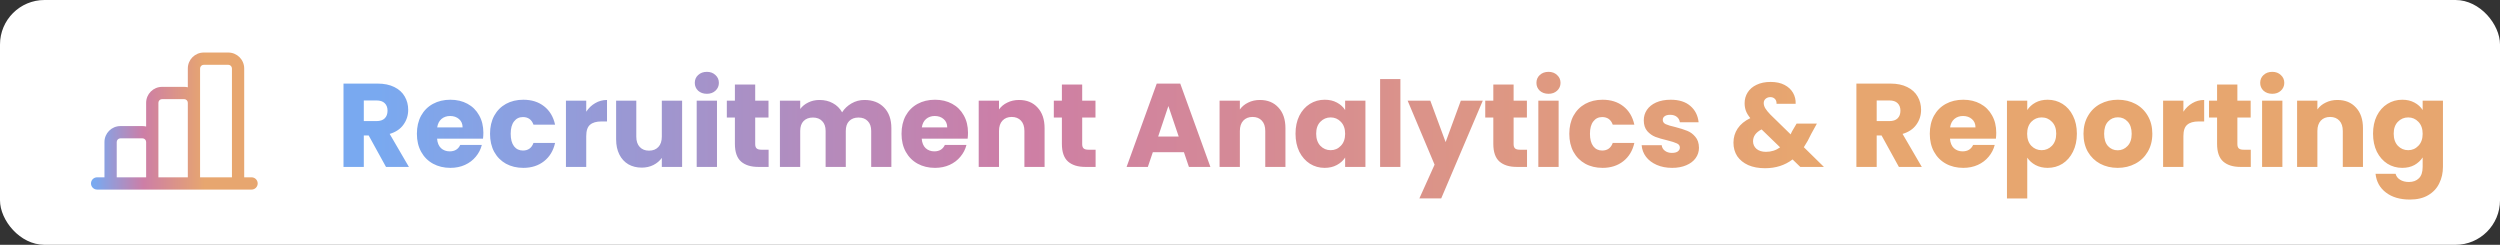
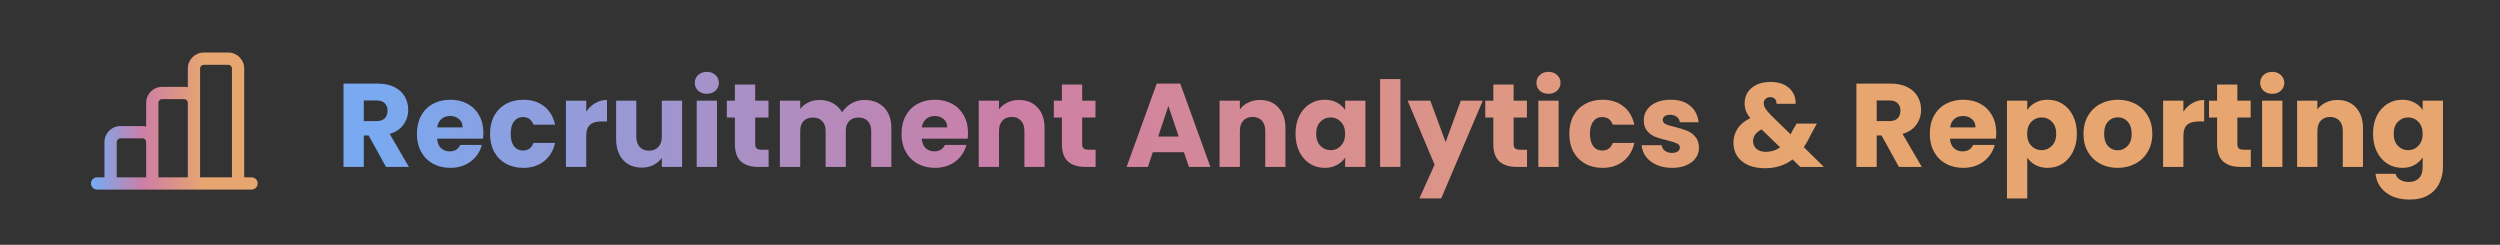
<svg xmlns="http://www.w3.org/2000/svg" width="337" height="33" viewBox="0 0 337 33" fill="none">
  <rect x="0" y="0" width="337" height="33" fill="#333333" stroke="none" />
-   <rect width="337" height="33" rx="6" fill="white" />
  <path d="M27.466 8.734C27.334 8.734 27.208 8.787 27.115 8.88C27.022 8.972 26.97 9.099 26.97 9.23V23.109C26.971 23.328 26.97 23.902 26.97 23.902H26.188H25.318C25.318 23.902 25.319 23.339 25.318 23.12V13.857C25.318 13.725 25.266 13.599 25.173 13.506C25.08 13.413 24.954 13.361 24.822 13.361H21.848C21.716 13.361 21.59 13.413 21.497 13.506C21.404 13.599 21.352 13.725 21.352 13.857V23.109C21.352 23.328 21.352 23.902 21.352 23.902H20.526C20.307 23.902 19.7 23.902 19.7 23.902C19.7 23.902 19.7 23.328 19.7 23.109V19.144C19.7 19.012 19.648 18.886 19.555 18.793C19.462 18.7 19.336 18.648 19.204 18.648H16.23C16.099 18.648 15.973 18.7 15.88 18.793C15.787 18.886 15.735 19.012 15.735 19.144V23.109C15.735 23.328 15.735 23.902 15.735 23.902H14.908H14.082C14.082 23.902 14.082 23.328 14.082 23.109V19.144C14.082 17.957 15.044 16.996 16.23 16.996H19.204C19.376 16.996 19.541 17.016 19.7 17.053V13.857C19.7 12.671 20.662 11.709 21.848 11.709H24.822C24.994 11.709 25.159 11.728 25.318 11.765V9.23C25.318 8.044 26.279 7.082 27.466 7.082H30.77C31.957 7.082 32.918 8.044 32.918 9.23V23.109C32.918 23.328 32.918 23.902 32.918 23.902H32.125H31.266C31.266 23.902 31.266 23.328 31.266 23.109V9.23C31.266 9.099 31.214 8.972 31.121 8.88C31.028 8.787 30.902 8.734 30.77 8.734H27.466ZM13.091 23.902C12.872 23.902 12.662 23.989 12.507 24.144C12.352 24.299 12.265 24.509 12.265 24.729C12.265 24.948 12.352 25.158 12.507 25.313C12.662 25.468 12.872 25.555 13.091 25.555H33.91C34.129 25.555 34.339 25.468 34.494 25.313C34.649 25.158 34.736 24.948 34.736 24.729C34.736 24.509 34.649 24.299 34.494 24.144C34.339 23.989 34.129 23.902 33.91 23.902H13.091Z" fill="url(#paint0_linear_1437_7505)" />
  <path d="M52.032 22.5L49.697 18.26H49.041V22.5H46.304V11.268H50.897C51.782 11.268 52.534 11.423 53.153 11.732C53.782 12.041 54.251 12.468 54.56 13.012C54.87 13.545 55.025 14.143 55.025 14.804C55.025 15.551 54.811 16.217 54.385 16.804C53.968 17.391 53.35 17.807 52.529 18.052L55.12 22.5H52.032ZM49.041 16.324H50.736C51.238 16.324 51.611 16.201 51.856 15.956C52.112 15.711 52.24 15.364 52.24 14.916C52.24 14.489 52.112 14.153 51.856 13.908C51.611 13.663 51.238 13.54 50.736 13.54H49.041V16.324ZM65.158 17.892C65.158 18.148 65.142 18.415 65.11 18.692H58.918C58.961 19.247 59.137 19.673 59.446 19.972C59.766 20.26 60.155 20.404 60.614 20.404C61.297 20.404 61.771 20.116 62.038 19.54H64.95C64.801 20.127 64.529 20.655 64.134 21.124C63.75 21.593 63.265 21.961 62.678 22.228C62.091 22.495 61.435 22.628 60.71 22.628C59.835 22.628 59.057 22.441 58.374 22.068C57.691 21.695 57.158 21.161 56.774 20.468C56.39 19.775 56.198 18.964 56.198 18.036C56.198 17.108 56.385 16.297 56.758 15.604C57.142 14.911 57.675 14.377 58.358 14.004C59.041 13.631 59.825 13.444 60.71 13.444C61.574 13.444 62.342 13.625 63.014 13.988C63.686 14.351 64.209 14.868 64.582 15.54C64.966 16.212 65.158 16.996 65.158 17.892ZM62.358 17.172C62.358 16.703 62.198 16.329 61.878 16.052C61.558 15.775 61.158 15.636 60.678 15.636C60.219 15.636 59.83 15.769 59.51 16.036C59.201 16.303 59.009 16.681 58.934 17.172H62.358ZM66.057 18.036C66.057 17.108 66.244 16.297 66.617 15.604C67.001 14.911 67.529 14.377 68.201 14.004C68.884 13.631 69.663 13.444 70.537 13.444C71.657 13.444 72.591 13.737 73.337 14.324C74.095 14.911 74.591 15.737 74.825 16.804H71.913C71.668 16.121 71.193 15.78 70.489 15.78C69.988 15.78 69.588 15.977 69.289 16.372C68.991 16.756 68.841 17.311 68.841 18.036C68.841 18.761 68.991 19.321 69.289 19.716C69.588 20.1 69.988 20.292 70.489 20.292C71.193 20.292 71.668 19.951 71.913 19.268H74.825C74.591 20.313 74.095 21.135 73.337 21.732C72.58 22.329 71.647 22.628 70.537 22.628C69.663 22.628 68.884 22.441 68.201 22.068C67.529 21.695 67.001 21.161 66.617 20.468C66.244 19.775 66.057 18.964 66.057 18.036ZM79.025 15.06C79.345 14.569 79.745 14.185 80.225 13.908C80.705 13.62 81.238 13.476 81.825 13.476V16.372H81.073C80.39 16.372 79.878 16.521 79.537 16.82C79.195 17.108 79.025 17.62 79.025 18.356V22.5H76.289V13.572H79.025V15.06ZM91.949 13.572V22.5H89.213V21.284C88.935 21.679 88.557 21.999 88.077 22.244C87.607 22.479 87.085 22.596 86.509 22.596C85.826 22.596 85.223 22.447 84.701 22.148C84.178 21.839 83.773 21.396 83.485 20.82C83.197 20.244 83.053 19.567 83.053 18.788V13.572H85.773V18.42C85.773 19.017 85.927 19.481 86.237 19.812C86.546 20.143 86.962 20.308 87.485 20.308C88.018 20.308 88.439 20.143 88.749 19.812C89.058 19.481 89.213 19.017 89.213 18.42V13.572H91.949ZM95.29 12.644C94.81 12.644 94.415 12.505 94.106 12.228C93.807 11.94 93.658 11.588 93.658 11.172C93.658 10.745 93.807 10.393 94.106 10.116C94.415 9.828 94.81 9.684 95.29 9.684C95.759 9.684 96.143 9.828 96.442 10.116C96.751 10.393 96.906 10.745 96.906 11.172C96.906 11.588 96.751 11.94 96.442 12.228C96.143 12.505 95.759 12.644 95.29 12.644ZM96.65 13.572V22.5H93.914V13.572H96.65ZM103.609 20.18V22.5H102.217C101.225 22.5 100.451 22.26 99.897 21.78C99.342 21.289 99.065 20.495 99.065 19.396V15.844H97.977V13.572H99.065V11.396H101.801V13.572H103.593V15.844H101.801V19.428C101.801 19.695 101.865 19.887 101.993 20.004C102.121 20.121 102.334 20.18 102.633 20.18H103.609ZM116.525 13.476C117.634 13.476 118.514 13.812 119.165 14.484C119.826 15.156 120.157 16.089 120.157 17.284V22.5H117.437V17.652C117.437 17.076 117.282 16.633 116.973 16.324C116.674 16.004 116.258 15.844 115.725 15.844C115.191 15.844 114.77 16.004 114.461 16.324C114.162 16.633 114.013 17.076 114.013 17.652V22.5H111.293V17.652C111.293 17.076 111.138 16.633 110.829 16.324C110.53 16.004 110.114 15.844 109.581 15.844C109.047 15.844 108.626 16.004 108.317 16.324C108.018 16.633 107.869 17.076 107.869 17.652V22.5H105.133V13.572H107.869V14.692C108.146 14.319 108.509 14.025 108.957 13.812C109.405 13.588 109.911 13.476 110.477 13.476C111.149 13.476 111.746 13.62 112.269 13.908C112.802 14.196 113.218 14.607 113.517 15.14C113.826 14.649 114.247 14.249 114.781 13.94C115.314 13.631 115.895 13.476 116.525 13.476ZM130.486 17.892C130.486 18.148 130.47 18.415 130.438 18.692H124.246C124.289 19.247 124.465 19.673 124.774 19.972C125.094 20.26 125.483 20.404 125.942 20.404C126.625 20.404 127.099 20.116 127.366 19.54H130.278C130.129 20.127 129.857 20.655 129.462 21.124C129.078 21.593 128.593 21.961 128.006 22.228C127.419 22.495 126.763 22.628 126.038 22.628C125.163 22.628 124.385 22.441 123.702 22.068C123.019 21.695 122.486 21.161 122.102 20.468C121.718 19.775 121.526 18.964 121.526 18.036C121.526 17.108 121.713 16.297 122.086 15.604C122.47 14.911 123.003 14.377 123.686 14.004C124.369 13.631 125.153 13.444 126.038 13.444C126.902 13.444 127.67 13.625 128.342 13.988C129.014 14.351 129.537 14.868 129.91 15.54C130.294 16.212 130.486 16.996 130.486 17.892ZM127.686 17.172C127.686 16.703 127.526 16.329 127.206 16.052C126.886 15.775 126.486 15.636 126.006 15.636C125.547 15.636 125.158 15.769 124.838 16.036C124.529 16.303 124.337 16.681 124.262 17.172H127.686ZM137.37 13.476C138.415 13.476 139.247 13.817 139.866 14.5C140.495 15.172 140.81 16.1 140.81 17.284V22.5H138.09V17.652C138.09 17.055 137.935 16.591 137.626 16.26C137.316 15.929 136.9 15.764 136.378 15.764C135.855 15.764 135.439 15.929 135.13 16.26C134.82 16.591 134.666 17.055 134.666 17.652V22.5H131.93V13.572H134.666V14.756C134.943 14.361 135.316 14.052 135.786 13.828C136.255 13.593 136.783 13.476 137.37 13.476ZM147.687 20.18V22.5H146.295C145.303 22.5 144.529 22.26 143.975 21.78C143.42 21.289 143.143 20.495 143.143 19.396V15.844H142.055V13.572H143.143V11.396H145.879V13.572H147.671V15.844H145.879V19.428C145.879 19.695 145.943 19.887 146.071 20.004C146.199 20.121 146.412 20.18 146.711 20.18H147.687ZM159.593 20.516H155.401L154.729 22.5H151.865L155.929 11.268H159.097L163.161 22.5H160.265L159.593 20.516ZM158.889 18.404L157.497 14.292L156.121 18.404H158.889ZM169.838 13.476C170.884 13.476 171.716 13.817 172.334 14.5C172.964 15.172 173.278 16.1 173.278 17.284V22.5H170.558V17.652C170.558 17.055 170.404 16.591 170.094 16.26C169.785 15.929 169.369 15.764 168.846 15.764C168.324 15.764 167.908 15.929 167.598 16.26C167.289 16.591 167.134 17.055 167.134 17.652V22.5H164.398V13.572H167.134V14.756C167.412 14.361 167.785 14.052 168.254 13.828C168.724 13.593 169.252 13.476 169.838 13.476ZM174.636 18.02C174.636 17.103 174.806 16.297 175.148 15.604C175.5 14.911 175.974 14.377 176.572 14.004C177.169 13.631 177.836 13.444 178.572 13.444C179.201 13.444 179.75 13.572 180.22 13.828C180.7 14.084 181.068 14.42 181.324 14.836V13.572H184.06V22.5H181.324V21.236C181.057 21.652 180.684 21.988 180.204 22.244C179.734 22.5 179.185 22.628 178.556 22.628C177.83 22.628 177.169 22.441 176.572 22.068C175.974 21.684 175.5 21.145 175.148 20.452C174.806 19.748 174.636 18.937 174.636 18.02ZM181.324 18.036C181.324 17.353 181.132 16.815 180.748 16.42C180.374 16.025 179.916 15.828 179.372 15.828C178.828 15.828 178.364 16.025 177.98 16.42C177.606 16.804 177.42 17.337 177.42 18.02C177.42 18.703 177.606 19.247 177.98 19.652C178.364 20.047 178.828 20.244 179.372 20.244C179.916 20.244 180.374 20.047 180.748 19.652C181.132 19.257 181.324 18.719 181.324 18.036ZM188.775 10.66V22.5H186.039V10.66H188.775ZM199.878 13.572L194.278 26.74H191.334L193.382 22.196L189.75 13.572H192.806L194.87 19.156L196.918 13.572H199.878ZM205.843 20.18V22.5H204.451C203.459 22.5 202.686 22.26 202.131 21.78C201.576 21.289 201.299 20.495 201.299 19.396V15.844H200.211V13.572H201.299V11.396H204.035V13.572H205.827V15.844H204.035V19.428C204.035 19.695 204.099 19.887 204.227 20.004C204.355 20.121 204.568 20.18 204.867 20.18H205.843ZM208.743 12.644C208.263 12.644 207.868 12.505 207.559 12.228C207.26 11.94 207.111 11.588 207.111 11.172C207.111 10.745 207.26 10.393 207.559 10.116C207.868 9.828 208.263 9.684 208.743 9.684C209.212 9.684 209.596 9.828 209.895 10.116C210.204 10.393 210.359 10.745 210.359 11.172C210.359 11.588 210.204 11.94 209.895 12.228C209.596 12.505 209.212 12.644 208.743 12.644ZM210.103 13.572V22.5H207.367V13.572H210.103ZM211.542 18.036C211.542 17.108 211.728 16.297 212.102 15.604C212.486 14.911 213.014 14.377 213.686 14.004C214.368 13.631 215.147 13.444 216.022 13.444C217.142 13.444 218.075 13.737 218.822 14.324C219.579 14.911 220.075 15.737 220.31 16.804H217.398C217.152 16.121 216.678 15.78 215.974 15.78C215.472 15.78 215.072 15.977 214.774 16.372C214.475 16.756 214.326 17.311 214.326 18.036C214.326 18.761 214.475 19.321 214.774 19.716C215.072 20.1 215.472 20.292 215.974 20.292C216.678 20.292 217.152 19.951 217.398 19.268H220.31C220.075 20.313 219.579 21.135 218.822 21.732C218.064 22.329 217.131 22.628 216.022 22.628C215.147 22.628 214.368 22.441 213.686 22.068C213.014 21.695 212.486 21.161 212.102 20.468C211.728 19.775 211.542 18.964 211.542 18.036ZM225.405 22.628C224.627 22.628 223.933 22.495 223.325 22.228C222.717 21.961 222.237 21.599 221.885 21.14C221.533 20.671 221.336 20.148 221.293 19.572H223.997C224.029 19.881 224.173 20.132 224.429 20.324C224.685 20.516 225 20.612 225.373 20.612C225.715 20.612 225.976 20.548 226.157 20.42C226.349 20.281 226.445 20.105 226.445 19.892C226.445 19.636 226.312 19.449 226.045 19.332C225.779 19.204 225.347 19.065 224.749 18.916C224.109 18.767 223.576 18.612 223.149 18.452C222.723 18.281 222.355 18.02 222.045 17.668C221.736 17.305 221.581 16.82 221.581 16.212C221.581 15.7 221.72 15.236 221.997 14.82C222.285 14.393 222.701 14.057 223.245 13.812C223.8 13.567 224.456 13.444 225.213 13.444C226.333 13.444 227.213 13.721 227.853 14.276C228.504 14.831 228.877 15.567 228.973 16.484H226.445C226.403 16.175 226.264 15.929 226.029 15.748C225.805 15.567 225.507 15.476 225.133 15.476C224.813 15.476 224.568 15.54 224.397 15.668C224.227 15.785 224.141 15.951 224.141 16.164C224.141 16.42 224.275 16.612 224.541 16.74C224.819 16.868 225.245 16.996 225.821 17.124C226.483 17.295 227.021 17.465 227.437 17.636C227.853 17.796 228.216 18.063 228.525 18.436C228.845 18.799 229.011 19.289 229.021 19.908C229.021 20.431 228.872 20.9 228.573 21.316C228.285 21.721 227.864 22.041 227.309 22.276C226.765 22.511 226.131 22.628 225.405 22.628ZM242.678 22.5L241.638 21.492C240.603 22.281 239.366 22.676 237.926 22.676C237.062 22.676 236.31 22.537 235.67 22.26C235.03 21.972 234.534 21.572 234.182 21.06C233.84 20.537 233.67 19.929 233.67 19.236C233.67 18.532 233.856 17.897 234.23 17.332C234.614 16.756 235.184 16.287 235.942 15.924C235.664 15.583 235.467 15.257 235.35 14.948C235.232 14.628 235.174 14.281 235.174 13.908C235.174 13.375 235.312 12.889 235.59 12.452C235.867 12.015 236.267 11.673 236.79 11.428C237.323 11.172 237.952 11.044 238.678 11.044C239.414 11.044 240.038 11.177 240.55 11.444C241.062 11.711 241.446 12.068 241.702 12.516C241.958 12.964 242.075 13.455 242.054 13.988H239.478C239.488 13.7 239.414 13.481 239.254 13.332C239.104 13.172 238.902 13.092 238.646 13.092C238.39 13.092 238.176 13.167 238.006 13.316C237.835 13.465 237.75 13.657 237.75 13.892C237.75 14.116 237.819 14.351 237.958 14.596C238.107 14.841 238.336 15.124 238.646 15.444L241.382 18.116C241.403 18.063 241.43 17.999 241.462 17.924C241.504 17.849 241.547 17.764 241.59 17.668L242.182 16.66H244.918L244.15 18.052C243.862 18.681 243.531 19.279 243.158 19.844L245.862 22.5H242.678ZM238.054 20.468C238.768 20.468 239.403 20.265 239.958 19.86L237.462 17.444C236.694 17.839 236.31 18.372 236.31 19.044C236.31 19.449 236.464 19.791 236.774 20.068C237.094 20.335 237.52 20.468 238.054 20.468ZM255.97 22.5L253.634 18.26H252.978V22.5H250.242V11.268H254.834C255.719 11.268 256.471 11.423 257.09 11.732C257.719 12.041 258.189 12.468 258.498 13.012C258.807 13.545 258.962 14.143 258.962 14.804C258.962 15.551 258.749 16.217 258.322 16.804C257.906 17.391 257.287 17.807 256.466 18.052L259.058 22.5H255.97ZM252.978 16.324H254.674C255.175 16.324 255.549 16.201 255.794 15.956C256.05 15.711 256.178 15.364 256.178 14.916C256.178 14.489 256.05 14.153 255.794 13.908C255.549 13.663 255.175 13.54 254.674 13.54H252.978V16.324ZM269.095 17.892C269.095 18.148 269.08 18.415 269.048 18.692H262.856C262.898 19.247 263.074 19.673 263.384 19.972C263.704 20.26 264.093 20.404 264.552 20.404C265.234 20.404 265.709 20.116 265.976 19.54H268.888C268.738 20.127 268.466 20.655 268.072 21.124C267.688 21.593 267.202 21.961 266.616 22.228C266.029 22.495 265.373 22.628 264.648 22.628C263.773 22.628 262.994 22.441 262.312 22.068C261.629 21.695 261.096 21.161 260.712 20.468C260.328 19.775 260.136 18.964 260.136 18.036C260.136 17.108 260.322 16.297 260.696 15.604C261.08 14.911 261.613 14.377 262.296 14.004C262.978 13.631 263.762 13.444 264.648 13.444C265.512 13.444 266.28 13.625 266.952 13.988C267.624 14.351 268.146 14.868 268.52 15.54C268.904 16.212 269.095 16.996 269.095 17.892ZM266.296 17.172C266.296 16.703 266.136 16.329 265.816 16.052C265.496 15.775 265.096 15.636 264.616 15.636C264.157 15.636 263.768 15.769 263.448 16.036C263.138 16.303 262.946 16.681 262.872 17.172H266.296ZM273.275 14.836C273.542 14.42 273.91 14.084 274.379 13.828C274.848 13.572 275.398 13.444 276.027 13.444C276.763 13.444 277.43 13.631 278.027 14.004C278.624 14.377 279.094 14.911 279.435 15.604C279.787 16.297 279.963 17.103 279.963 18.02C279.963 18.937 279.787 19.748 279.435 20.452C279.094 21.145 278.624 21.684 278.027 22.068C277.43 22.441 276.763 22.628 276.027 22.628C275.408 22.628 274.859 22.5 274.379 22.244C273.91 21.988 273.542 21.657 273.275 21.252V26.756H270.539V13.572H273.275V14.836ZM277.179 18.02C277.179 17.337 276.987 16.804 276.603 16.42C276.23 16.025 275.766 15.828 275.211 15.828C274.667 15.828 274.203 16.025 273.819 16.42C273.446 16.815 273.259 17.353 273.259 18.036C273.259 18.719 273.446 19.257 273.819 19.652C274.203 20.047 274.667 20.244 275.211 20.244C275.755 20.244 276.219 20.047 276.603 19.652C276.987 19.247 277.179 18.703 277.179 18.02ZM285.462 22.628C284.588 22.628 283.798 22.441 283.094 22.068C282.401 21.695 281.852 21.161 281.446 20.468C281.052 19.775 280.854 18.964 280.854 18.036C280.854 17.119 281.057 16.313 281.462 15.62C281.868 14.916 282.422 14.377 283.126 14.004C283.83 13.631 284.62 13.444 285.494 13.444C286.369 13.444 287.158 13.631 287.862 14.004C288.566 14.377 289.121 14.916 289.526 15.62C289.932 16.313 290.134 17.119 290.134 18.036C290.134 18.953 289.926 19.764 289.51 20.468C289.105 21.161 288.545 21.695 287.83 22.068C287.126 22.441 286.337 22.628 285.462 22.628ZM285.462 20.26C285.985 20.26 286.428 20.068 286.79 19.684C287.164 19.3 287.35 18.751 287.35 18.036C287.35 17.321 287.169 16.772 286.806 16.388C286.454 16.004 286.017 15.812 285.494 15.812C284.961 15.812 284.518 16.004 284.166 16.388C283.814 16.761 283.638 17.311 283.638 18.036C283.638 18.751 283.809 19.3 284.15 19.684C284.502 20.068 284.94 20.26 285.462 20.26ZM294.322 15.06C294.642 14.569 295.042 14.185 295.522 13.908C296.002 13.62 296.535 13.476 297.122 13.476V16.372H296.37C295.687 16.372 295.175 16.521 294.834 16.82C294.492 17.108 294.322 17.62 294.322 18.356V22.5H291.586V13.572H294.322V15.06ZM303.406 20.18V22.5H302.014C301.022 22.5 300.248 22.26 299.694 21.78C299.139 21.289 298.862 20.495 298.862 19.396V15.844H297.774V13.572H298.862V11.396H301.598V13.572H303.39V15.844H301.598V19.428C301.598 19.695 301.662 19.887 301.79 20.004C301.918 20.121 302.131 20.18 302.43 20.18H303.406ZM306.306 12.644C305.826 12.644 305.431 12.505 305.122 12.228C304.823 11.94 304.674 11.588 304.674 11.172C304.674 10.745 304.823 10.393 305.122 10.116C305.431 9.828 305.826 9.684 306.306 9.684C306.775 9.684 307.159 9.828 307.458 10.116C307.767 10.393 307.922 10.745 307.922 11.172C307.922 11.588 307.767 11.94 307.458 12.228C307.159 12.505 306.775 12.644 306.306 12.644ZM307.666 13.572V22.5H304.93V13.572H307.666ZM315.088 13.476C316.134 13.476 316.966 13.817 317.584 14.5C318.214 15.172 318.528 16.1 318.528 17.284V22.5H315.808V17.652C315.808 17.055 315.654 16.591 315.344 16.26C315.035 15.929 314.619 15.764 314.096 15.764C313.574 15.764 313.158 15.929 312.848 16.26C312.539 16.591 312.384 17.055 312.384 17.652V22.5H309.648V13.572H312.384V14.756C312.662 14.361 313.035 14.052 313.504 13.828C313.974 13.593 314.502 13.476 315.088 13.476ZM323.822 13.444C324.451 13.444 325 13.572 325.47 13.828C325.95 14.084 326.318 14.42 326.574 14.836V13.572H329.31V22.484C329.31 23.305 329.144 24.047 328.814 24.708C328.494 25.38 327.998 25.913 327.326 26.308C326.664 26.703 325.838 26.9 324.846 26.9C323.523 26.9 322.451 26.585 321.63 25.956C320.808 25.337 320.339 24.495 320.222 23.428H322.926C323.011 23.769 323.214 24.036 323.534 24.228C323.854 24.431 324.248 24.532 324.718 24.532C325.283 24.532 325.731 24.367 326.062 24.036C326.403 23.716 326.574 23.199 326.574 22.484V21.22C326.307 21.636 325.939 21.977 325.47 22.244C325 22.5 324.451 22.628 323.822 22.628C323.086 22.628 322.419 22.441 321.822 22.068C321.224 21.684 320.75 21.145 320.398 20.452C320.056 19.748 319.886 18.937 319.886 18.02C319.886 17.103 320.056 16.297 320.398 15.604C320.75 14.911 321.224 14.377 321.822 14.004C322.419 13.631 323.086 13.444 323.822 13.444ZM326.574 18.036C326.574 17.353 326.382 16.815 325.998 16.42C325.624 16.025 325.166 15.828 324.622 15.828C324.078 15.828 323.614 16.025 323.23 16.42C322.856 16.804 322.67 17.337 322.67 18.02C322.67 18.703 322.856 19.247 323.23 19.652C323.614 20.047 324.078 20.244 324.622 20.244C325.166 20.244 325.624 20.047 325.998 19.652C326.382 19.257 326.574 18.719 326.574 18.036Z" fill="url(#paint1_linear_1437_7505)" />
  <defs>
    <linearGradient id="paint0_linear_1437_7505" x1="12.727" y1="18.284" x2="27.602" y2="18.284" gradientUnits="userSpaceOnUse">
      <stop stop-color="#79A9F0" />
      <stop offset="0.445" stop-color="#CD7EA6" />
      <stop offset="1" stop-color="#E7A66F" />
    </linearGradient>
    <linearGradient id="paint1_linear_1437_7505" x1="50.95" y1="19.053" x2="242.258" y2="19.053" gradientUnits="userSpaceOnUse">
      <stop stop-color="#79A9F0" />
      <stop offset="0.445" stop-color="#CD7EA6" />
      <stop offset="1" stop-color="#E7A66F" />
    </linearGradient>
  </defs>
</svg>